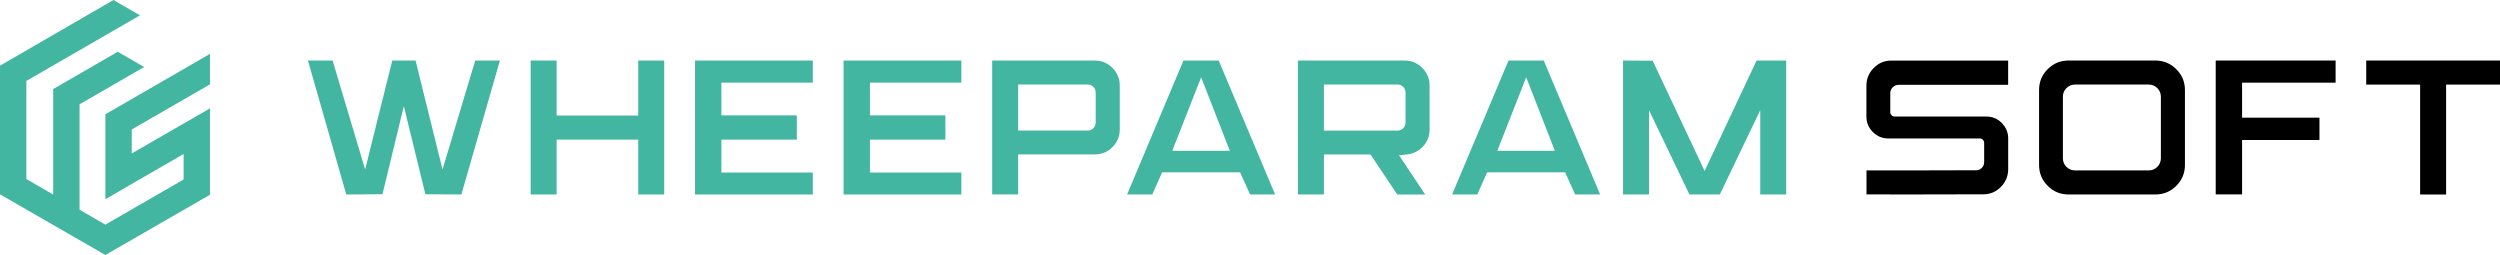
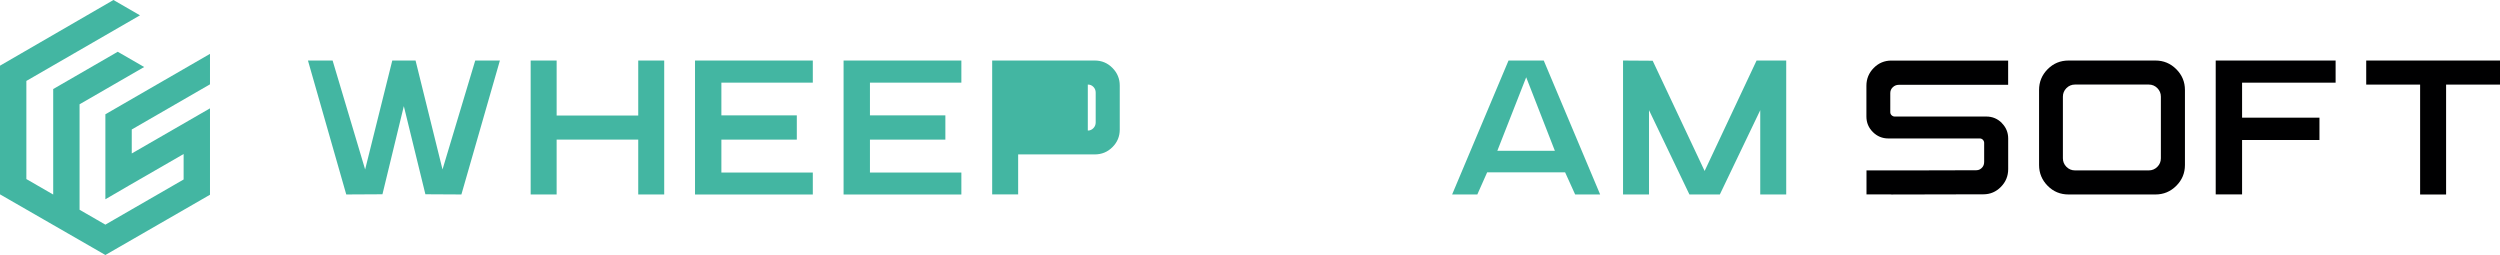
<svg xmlns="http://www.w3.org/2000/svg" id="_레이어_2" data-name="레이어 2" viewBox="0 0 640.99 65.38">
  <defs>
    <style>
      .cls-1 {
        fill: #000001;
      }

      .cls-1, .cls-2 {
        stroke-width: 0px;
      }

      .cls-2 {
        fill: #43b6a2;
      }
    </style>
  </defs>
  <g id="Layer_1" data-name="Layer 1">
    <g>
      <path class="cls-2" d="M121.85,15.52h6.32l-9.87,34.34-9.23-.05-5.53-22.6-5.48,22.6-9.28.05-9.82-34.34h6.32l8.34,27.93,6.96-27.93h5.97l6.91,27.93,8.39-27.93Z" />
      <path class="cls-2" d="M170.3,49.86h-6.66v-14.06h-20.92v14.06h-6.66V15.52h6.66v14.11h20.92v-14.11h6.66v34.34Z" />
      <path class="cls-2" d="M208.4,21.19h-23.44v8.39h19.34v6.22h-19.34v8.44h23.44v5.63h-30.2V15.52h30.2v5.67Z" />
      <path class="cls-2" d="M246.49,21.19h-23.44v8.39h19.34v6.22h-19.34v8.44h23.44v5.63h-30.2V15.52h30.2v5.67Z" />
-       <path class="cls-2" d="M287.1,33.23c0,1.74-.62,3.24-1.87,4.49-1.25,1.25-2.76,1.87-4.54,1.87h-19.64v10.26h-6.66V15.52h26.3c1.78,0,3.29.63,4.54,1.9,1.25,1.27,1.87,2.77,1.87,4.51v11.3ZM278.91,33.48c.56,0,1.04-.21,1.43-.62.4-.41.59-.9.59-1.46v-7.65c0-.59-.2-1.09-.59-1.48-.39-.4-.87-.59-1.43-.59h-17.86v11.79h17.86Z" />
-       <path class="cls-2" d="M317.94,44.19h-19.98l-2.52,5.67h-6.46l14.46-34.34h9.03l14.46,34.34h-6.41l-2.57-5.67ZM307.97,19.81l-7.4,18.85h14.75l-7.35-18.85Z" />
-       <path class="cls-2" d="M358.25,49.86l-6.86-10.26h-11.94v10.26h-6.66V15.52h27.34c1.78,0,3.29.63,4.54,1.9,1.25,1.27,1.87,2.77,1.87,4.51v11.3c0,1.65-.55,3.07-1.65,4.27-1.1,1.2-2.46,1.9-4.07,2.1l-2.12.2,6.71,10.07h-7.15ZM339.45,21.69v11.79h18.9c.56,0,1.04-.21,1.43-.62.39-.41.59-.9.59-1.46v-7.65c0-.59-.2-1.09-.59-1.48-.4-.4-.87-.59-1.43-.59h-18.9Z" />
+       <path class="cls-2" d="M287.1,33.23c0,1.74-.62,3.24-1.87,4.49-1.25,1.25-2.76,1.87-4.54,1.87h-19.64v10.26h-6.66V15.52h26.3c1.78,0,3.29.63,4.54,1.9,1.25,1.27,1.87,2.77,1.87,4.51v11.3ZM278.91,33.48c.56,0,1.04-.21,1.43-.62.4-.41.59-.9.59-1.46v-7.65c0-.59-.2-1.09-.59-1.48-.39-.4-.87-.59-1.43-.59v11.79h17.86Z" />
      <path class="cls-2" d="M401.28,44.19h-19.98l-2.52,5.67h-6.46l14.46-34.34h9.03l14.46,34.34h-6.41l-2.57-5.67ZM391.31,19.81l-7.4,18.85h14.75l-7.35-18.85Z" />
      <path class="cls-2" d="M457.98,49.86h-6.66v-21.61l-10.36,21.61h-7.8l-10.36-21.61v21.61h-6.66V15.52l7.6.05,13.32,28.27,13.32-28.32h7.6v34.34Z" />
    </g>
    <path class="cls-1" d="M552.66,15.52c2.07,0,3.85.74,5.33,2.22,1.48,1.48,2.22,3.26,2.22,5.33v19.24c0,2.07-.74,3.85-2.22,5.33-1.48,1.48-3.26,2.22-5.33,2.22h-22.3c-2.11,0-3.89-.74-5.35-2.22s-2.2-3.26-2.2-5.33v-19.24c0-2.07.73-3.85,2.2-5.33s3.25-2.22,5.35-2.22h22.3ZM554.04,40.58v-15.79c0-.85-.3-1.59-.91-2.2-.61-.61-1.34-.91-2.2-.91h-18.9c-.85,0-1.59.3-2.2.91-.61.61-.91,1.34-.91,2.2v15.79c0,.86.3,1.59.91,2.2.61.61,1.34.91,2.2.91h18.9c.85,0,1.59-.3,2.2-.91.61-.61.91-1.34.91-2.2Z" />
    <path class="cls-1" d="M594.7,30.17v5.72h-19.84v13.96h-6.76V15.52h30.74v5.67h-23.98v8.98h19.84Z" />
    <path class="cls-1" d="M640.99,15.52v6.17h-13.82v28.18h-6.66v-28.18h-13.82v-6.17h34.29Z" />
    <path class="cls-1" d="M513.26,31.53c-1.1-1.1-2.43-1.65-3.97-1.65h-23.49c-.3,0-.56-.11-.79-.32-.23-.21-.35-.48-.35-.81v-4.88c0-.59.21-1.09.64-1.5.43-.41.94-.62,1.53-.62h28.05v-6.22h-29.93c-1.78,0-3.29.63-4.54,1.9-1.25,1.27-1.87,2.79-1.87,4.56v7.89c0,1.55.55,2.87,1.65,3.97,1.1,1.1,2.43,1.65,3.97,1.65h23.44c.33,0,.6.12.81.35.21.23.32.49.32.79v4.84c0,.53-.13.97-.4,1.33-.43.56-.97.84-1.63.84l-15.71.04h-12.43v6.16h6.21c.06,0,.11.02.17.02l23.59-.05c1.74,0,3.24-.63,4.49-1.9,1.25-1.27,1.87-2.79,1.87-4.56v-7.85c0-1.55-.55-2.87-1.65-3.97Z" />
    <polygon class="cls-2" points="53.84 21.62 53.84 13.81 27.02 29.3 27.02 51.09 33.22 47.48 47.08 39.49 47.08 46.02 29.31 56.27 27.02 57.6 20.4 53.78 20.4 26.74 36.96 17.18 30.19 13.27 13.64 22.83 13.64 49.88 6.76 45.91 6.76 20.75 35.89 3.93 29.09 0 0 16.84 0 42.01 0 49.83 6.76 53.72 6.76 53.72 23.69 63.46 23.69 63.46 27.02 65.38 27.02 65.38 27.02 65.38 53.84 49.93 53.84 27.78 33.78 39.35 33.78 33.2 53.84 21.62" />
  </g>
</svg>